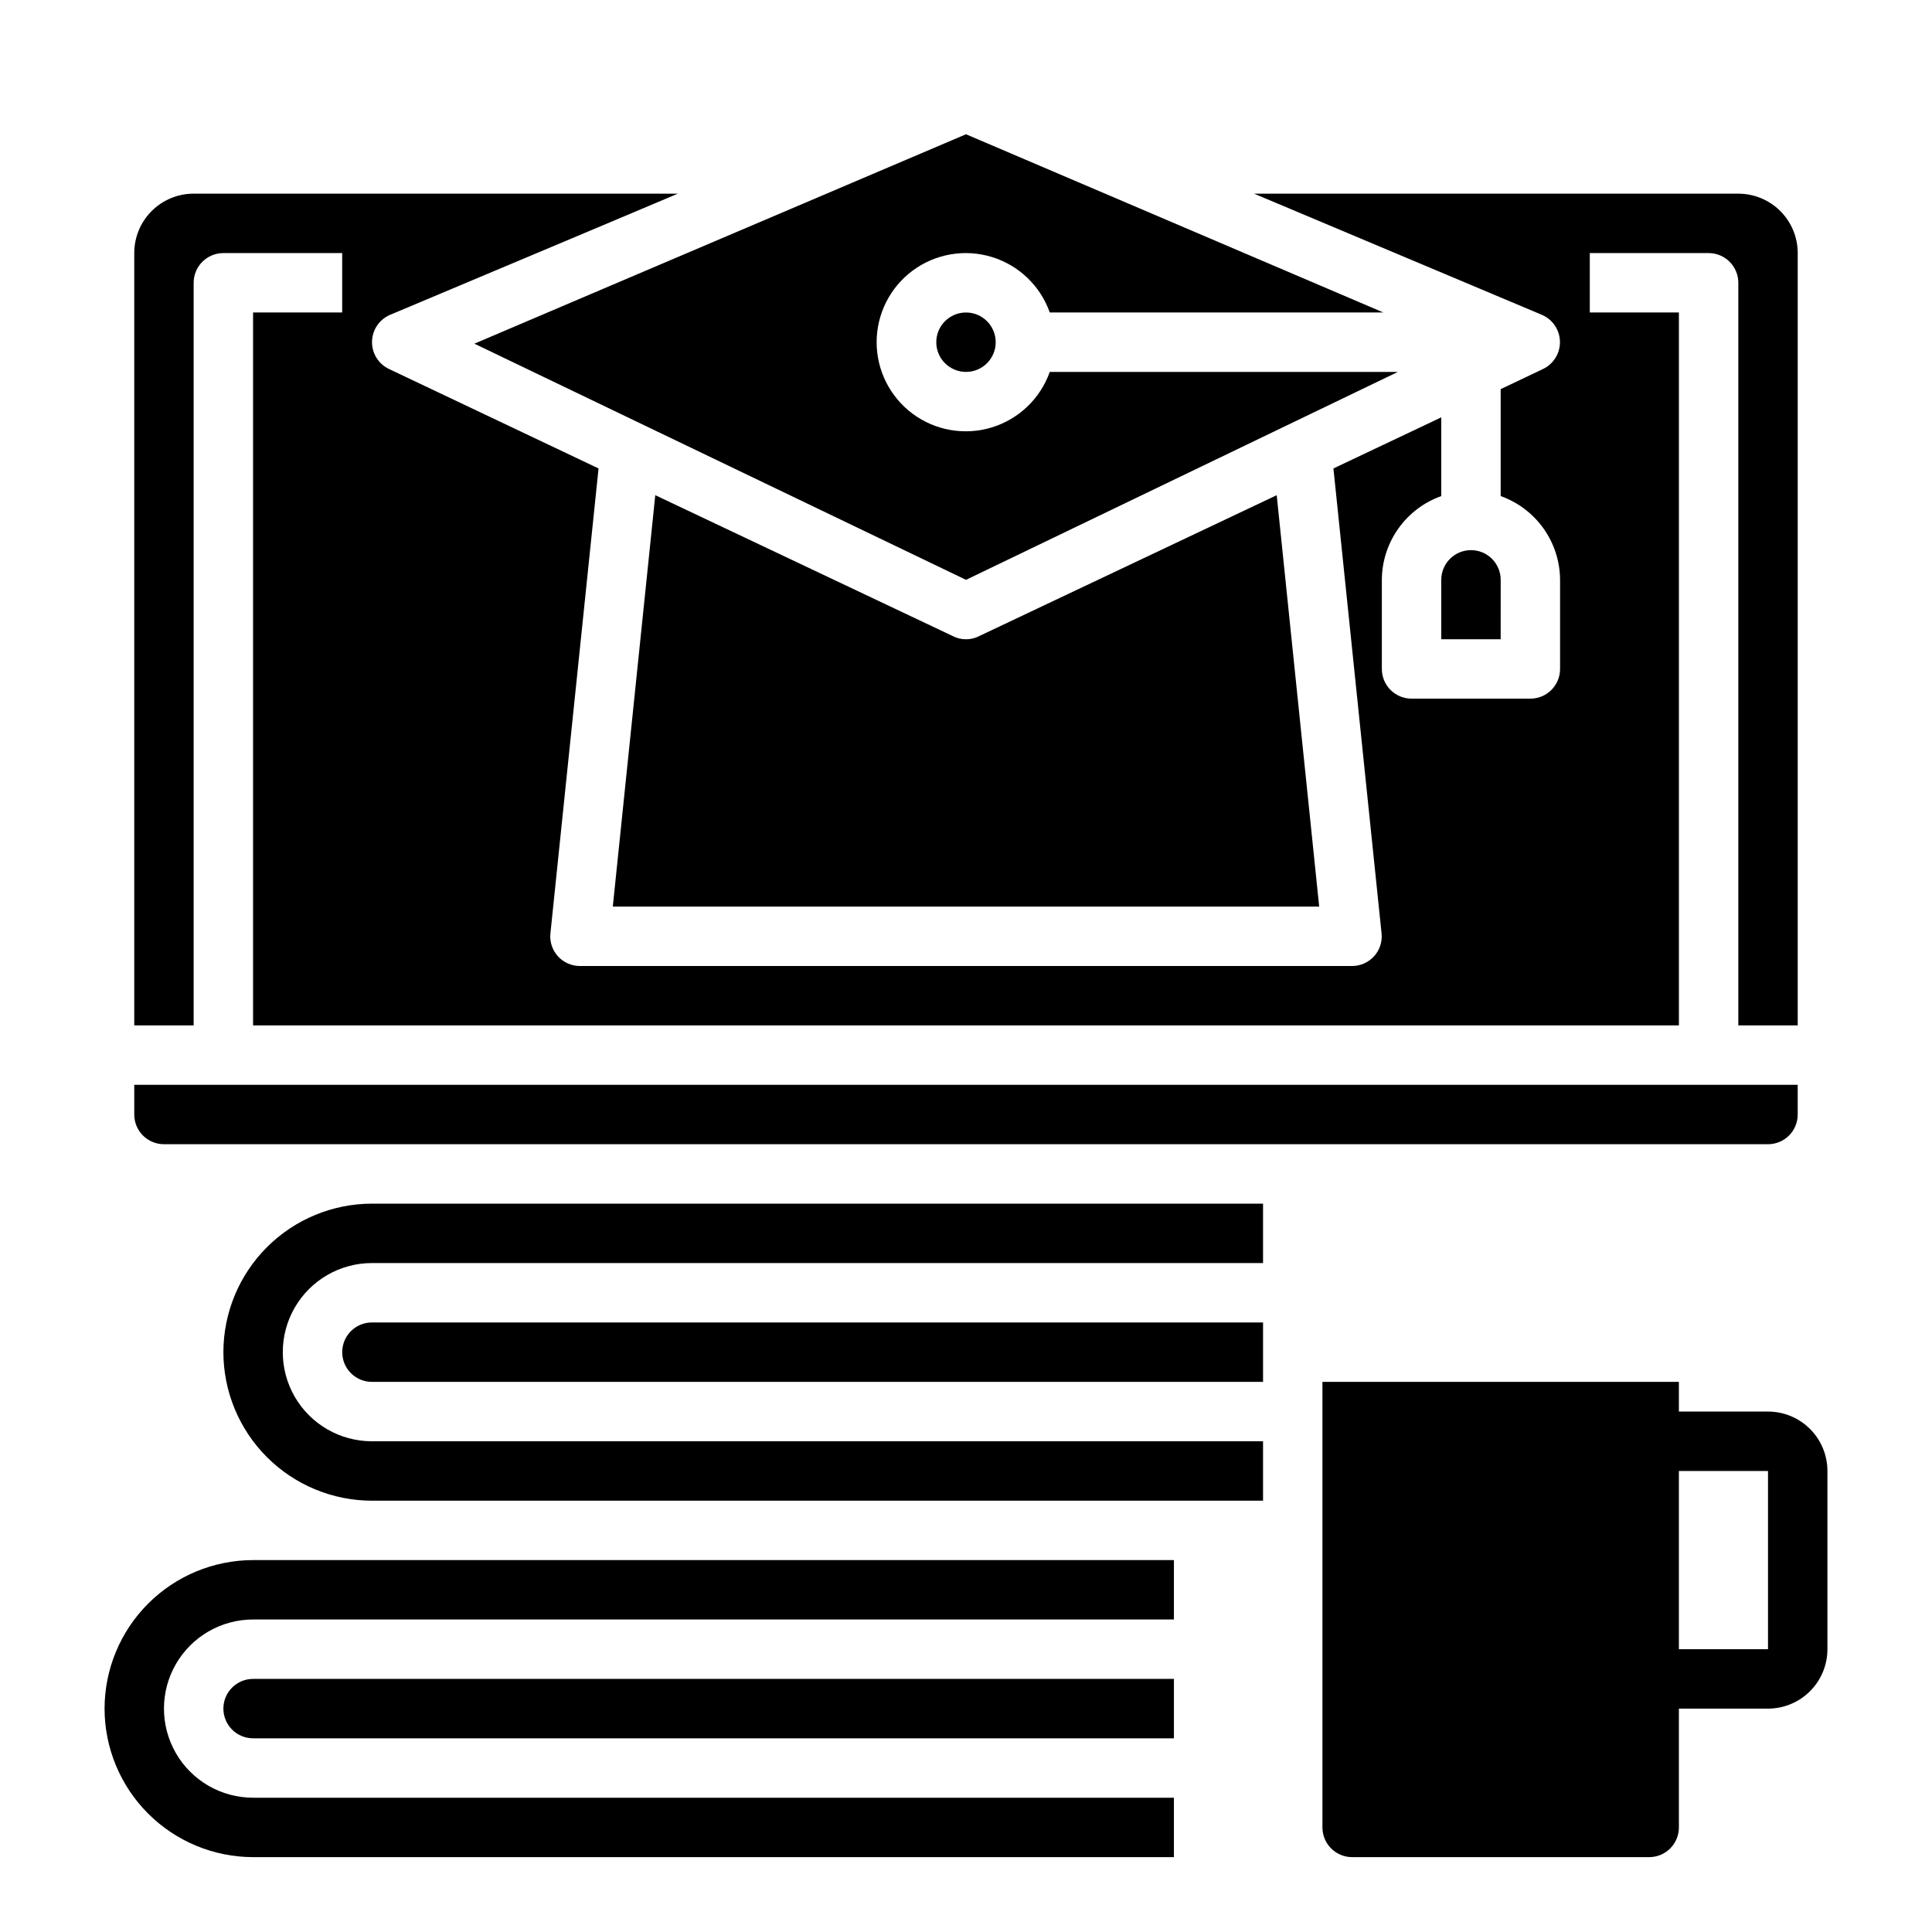
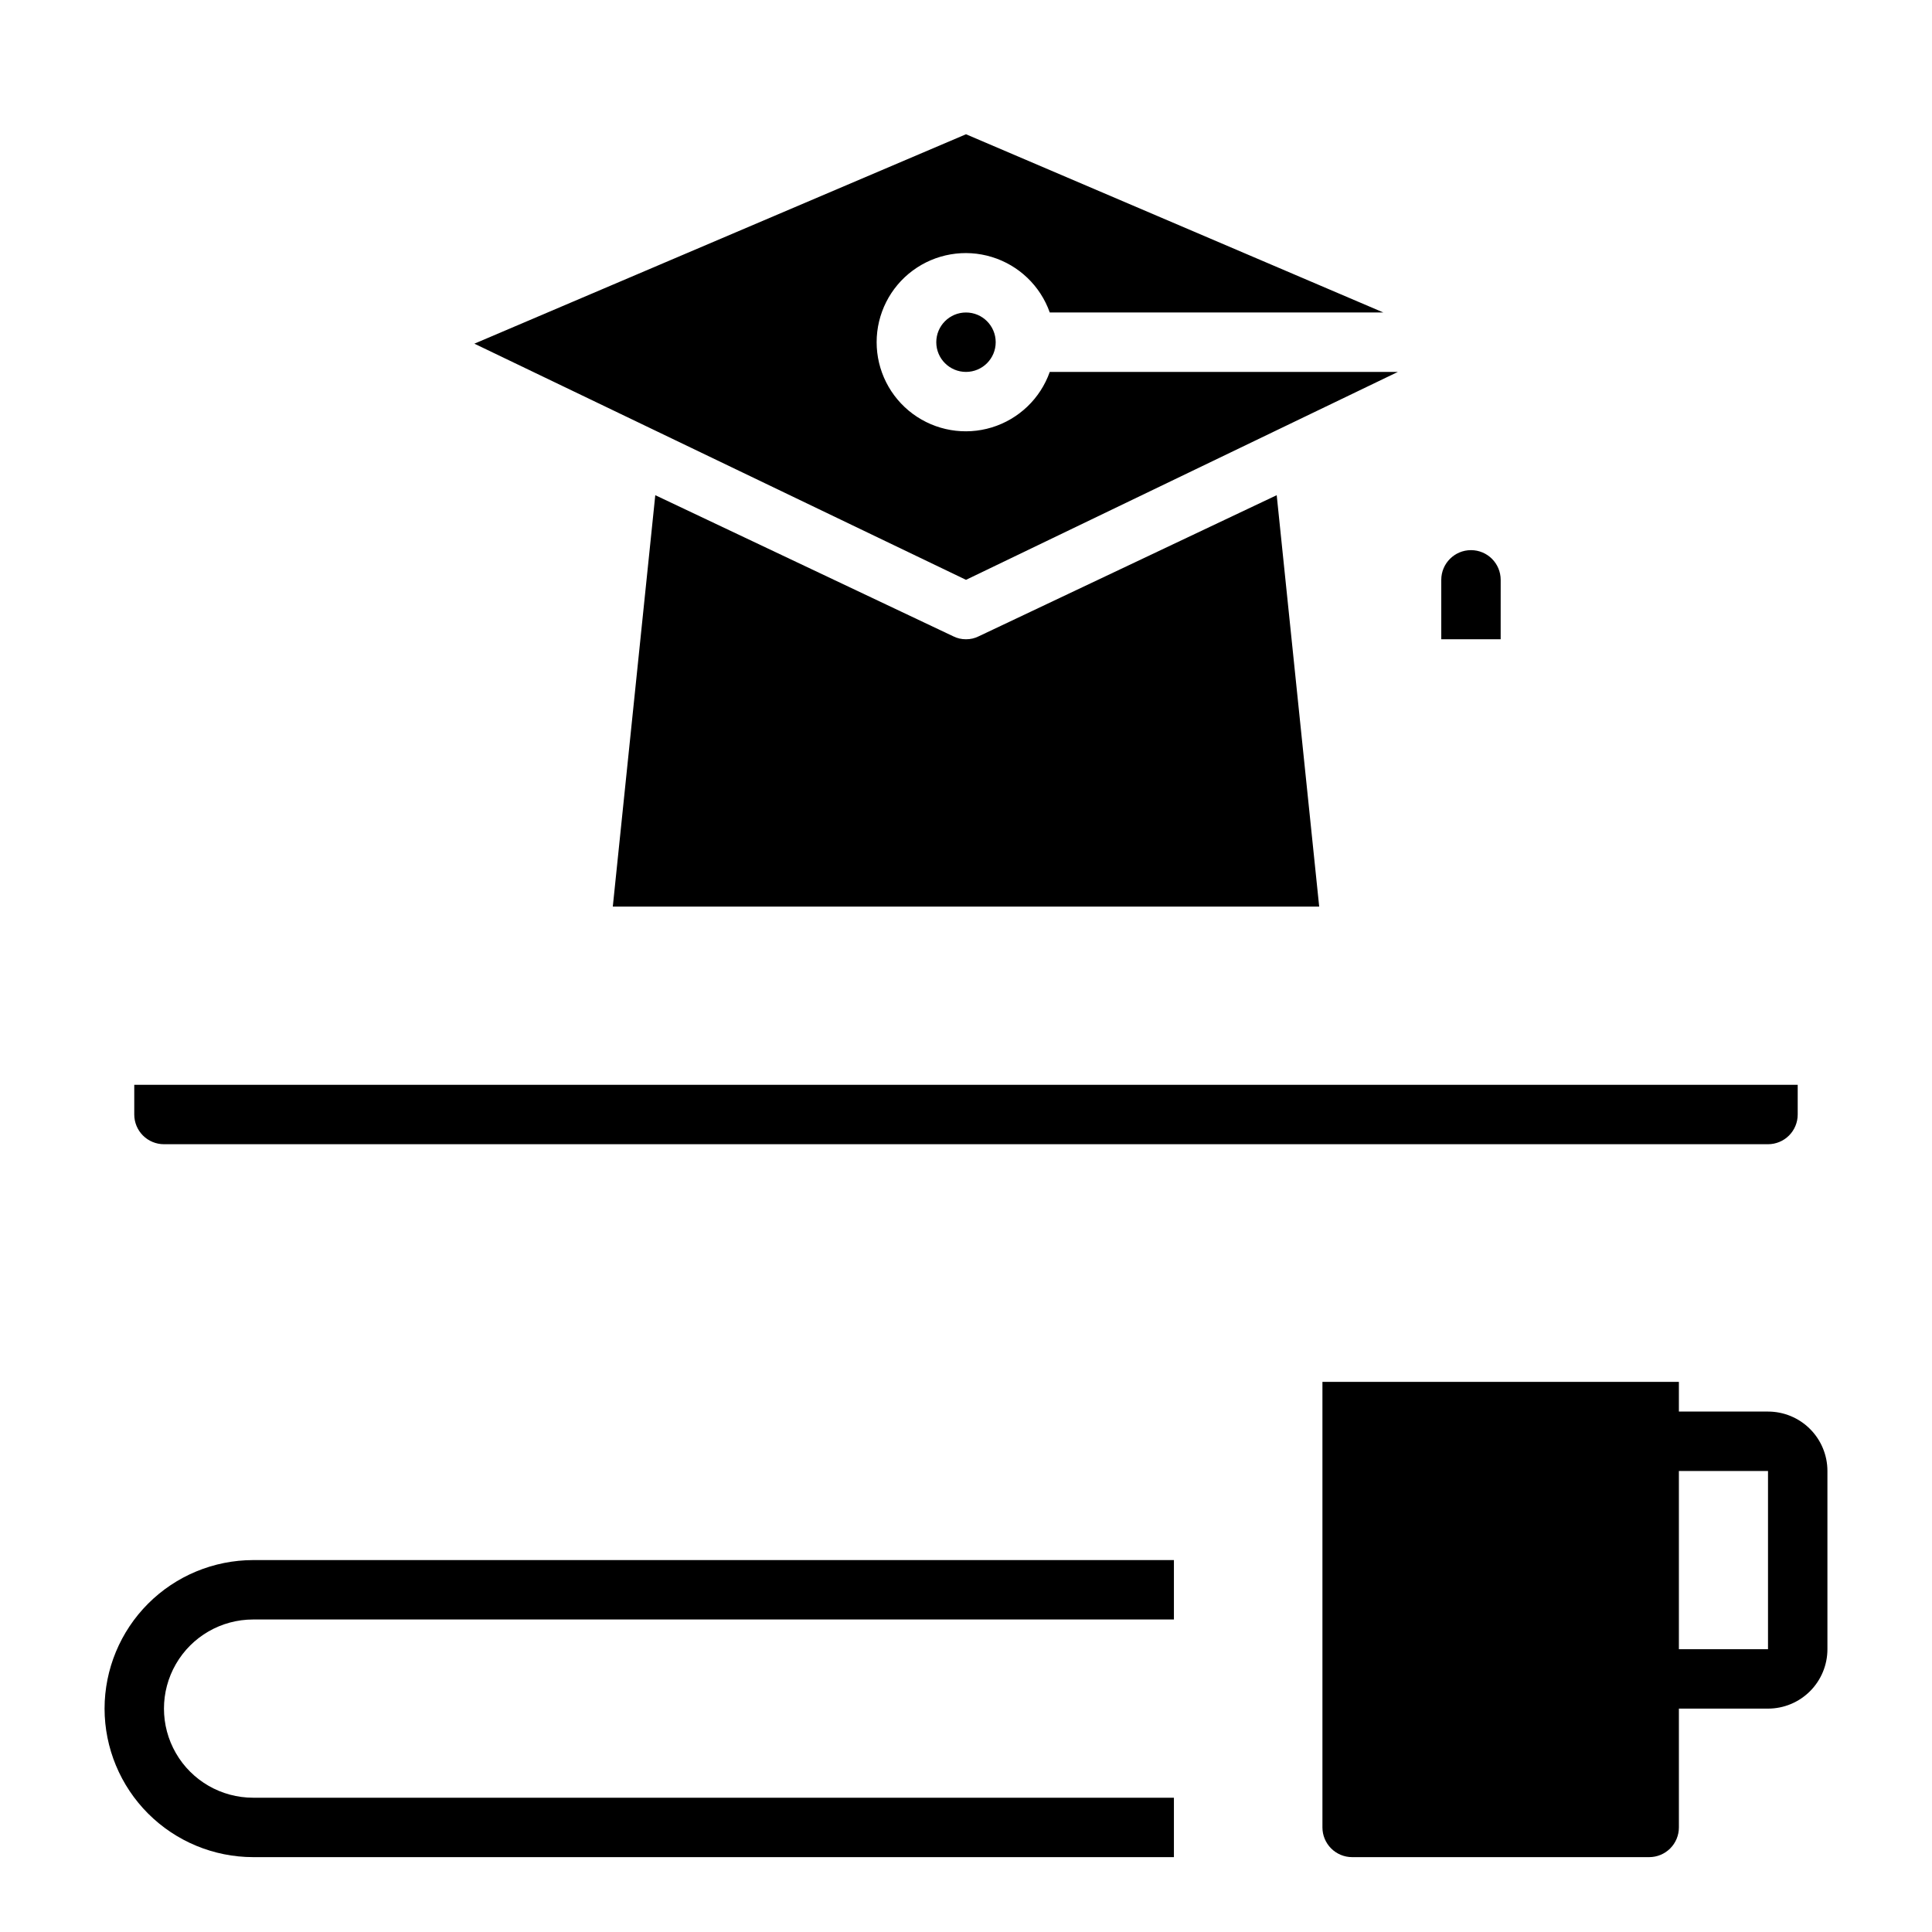
<svg xmlns="http://www.w3.org/2000/svg" fill="#000000" width="800px" height="800px" version="1.1" viewBox="144 144 512 512">
  <g>
    <path d="m612.54 518.08h-23.617v-7.871h-94.465v118.08c0 2.086 0.832 4.09 2.309 5.566 1.477 1.473 3.477 2.305 5.566 2.305h78.719c2.09 0 4.09-0.832 5.566-2.305 1.477-1.477 2.305-3.481 2.305-5.566v-31.488h23.617c4.176 0 8.18-1.66 11.133-4.613s4.613-6.957 4.613-11.133v-47.23c0-4.176-1.66-8.18-4.613-11.133s-6.957-4.613-11.133-4.613zm-23.617 62.977v-47.23h23.617v47.23z" />
    <path d="m187.45 447.23h425.09c2.09 0 4.09-0.828 5.566-2.305 1.477-1.477 2.305-3.481 2.305-5.566v-7.871h-440.83v7.871c0 2.086 0.828 4.09 2.305 5.566 1.477 1.477 3.481 2.305 5.566 2.305z" />
-     <path d="m234.69 502.34c0 2.086 0.828 4.09 2.305 5.566 1.477 1.477 3.477 2.305 5.566 2.305h236.16v-15.746h-236.16c-4.348 0-7.871 3.527-7.871 7.875z" />
-     <path d="m203.2 596.8c0 2.086 0.828 4.09 2.305 5.566 1.477 1.473 3.477 2.305 5.566 2.305h244.03v-15.746h-244.03c-4.348 0-7.871 3.527-7.871 7.875z" />
-     <path d="m203.2 502.34c0.012 10.434 4.16 20.438 11.539 27.816 7.379 7.379 17.383 11.531 27.82 11.543h236.16v-15.746h-236.16c-8.438 0-16.234-4.5-20.453-11.805-4.219-7.309-4.219-16.312 0-23.617 4.219-7.309 12.016-11.809 20.453-11.809h236.16v-15.742h-236.16c-10.438 0.012-20.441 4.16-27.82 11.539-7.379 7.379-11.527 17.383-11.539 27.82z" />
    <path d="m171.71 596.8c0.012 10.434 4.164 20.438 11.539 27.816 7.379 7.379 17.387 11.531 27.82 11.543h244.03v-15.746h-244.03c-8.438 0-16.234-4.5-20.453-11.809-4.219-7.305-4.219-16.309 0-23.613 4.219-7.309 12.016-11.809 20.453-11.809h244.03v-15.746h-244.03c-10.434 0.016-20.441 4.164-27.82 11.543-7.375 7.379-11.527 17.383-11.539 27.82z" />
    <path d="m422.2 226.81h88.402l-110.6-47.23-130.29 55.496 130.29 62.586 114.46-55.105h-92.262c-2.496 7.059-8.195 12.516-15.355 14.711-7.16 2.191-14.934 0.855-20.957-3.598-6.019-4.453-9.57-11.496-9.57-18.984s3.551-14.535 9.57-18.988c6.023-4.453 13.797-5.785 20.957-3.594 7.16 2.191 12.859 7.648 15.355 14.707z" />
    <path d="m407.87 234.69c0 4.348-3.523 7.871-7.871 7.871s-7.875-3.523-7.875-7.871 3.527-7.875 7.875-7.875 7.871 3.527 7.871 7.875" />
    <path d="m400 313.41c-1.176 0.012-2.336-0.258-3.387-0.789l-78.957-37.391-11.258 109.03h187.2l-11.258-109.03-78.957 37.391c-1.047 0.531-2.211 0.801-3.383 0.789z" />
    <path d="m525.95 313.41h15.742l0.004-15.742c0-4.348-3.523-7.875-7.871-7.875-4.348 0-7.875 3.527-7.875 7.875z" />
-     <path d="m195.32 218.94c0-4.348 3.527-7.871 7.875-7.871h31.488v15.742h-23.617v188.93h377.86v-188.93h-23.613v-15.742h31.488c2.086 0 4.09 0.828 5.566 2.305 1.473 1.477 2.305 3.481 2.305 5.566v196.8h15.742v-204.67c0-4.176-1.656-8.18-4.609-11.133-2.953-2.953-6.957-4.613-11.133-4.613h-128.32l76.281 32.117v0.004c2.836 1.215 4.699 3.977 4.769 7.062 0.066 3.082-1.676 5.922-4.453 7.262l-11.258 5.356v28.34c4.586 1.633 8.559 4.641 11.375 8.613 2.82 3.973 4.344 8.715 4.367 13.586v23.617-0.004c0 2.09-0.828 4.09-2.305 5.566-1.477 1.477-3.477 2.305-5.566 2.305h-31.488c-4.348 0-7.871-3.523-7.871-7.871v-23.613c0.023-4.871 1.551-9.613 4.367-13.586 2.816-3.973 6.789-6.981 11.375-8.613v-20.863l-28.574 13.539 12.754 123.2c0.238 2.207-0.48 4.414-1.969 6.062-1.488 1.648-3.606 2.59-5.824 2.598h-204.67c-2.223-0.008-4.34-0.949-5.828-2.598-1.488-1.648-2.203-3.856-1.969-6.062l12.754-123.2-55.574-26.375c-2.781-1.34-4.523-4.18-4.457-7.262 0.07-3.086 1.934-5.848 4.769-7.062l57.625-24.246 18.656-7.875h-128.32c-4.176 0-8.18 1.66-11.133 4.613-2.949 2.953-4.609 6.957-4.609 11.133v204.67h15.742z" />
  </g>
</svg>